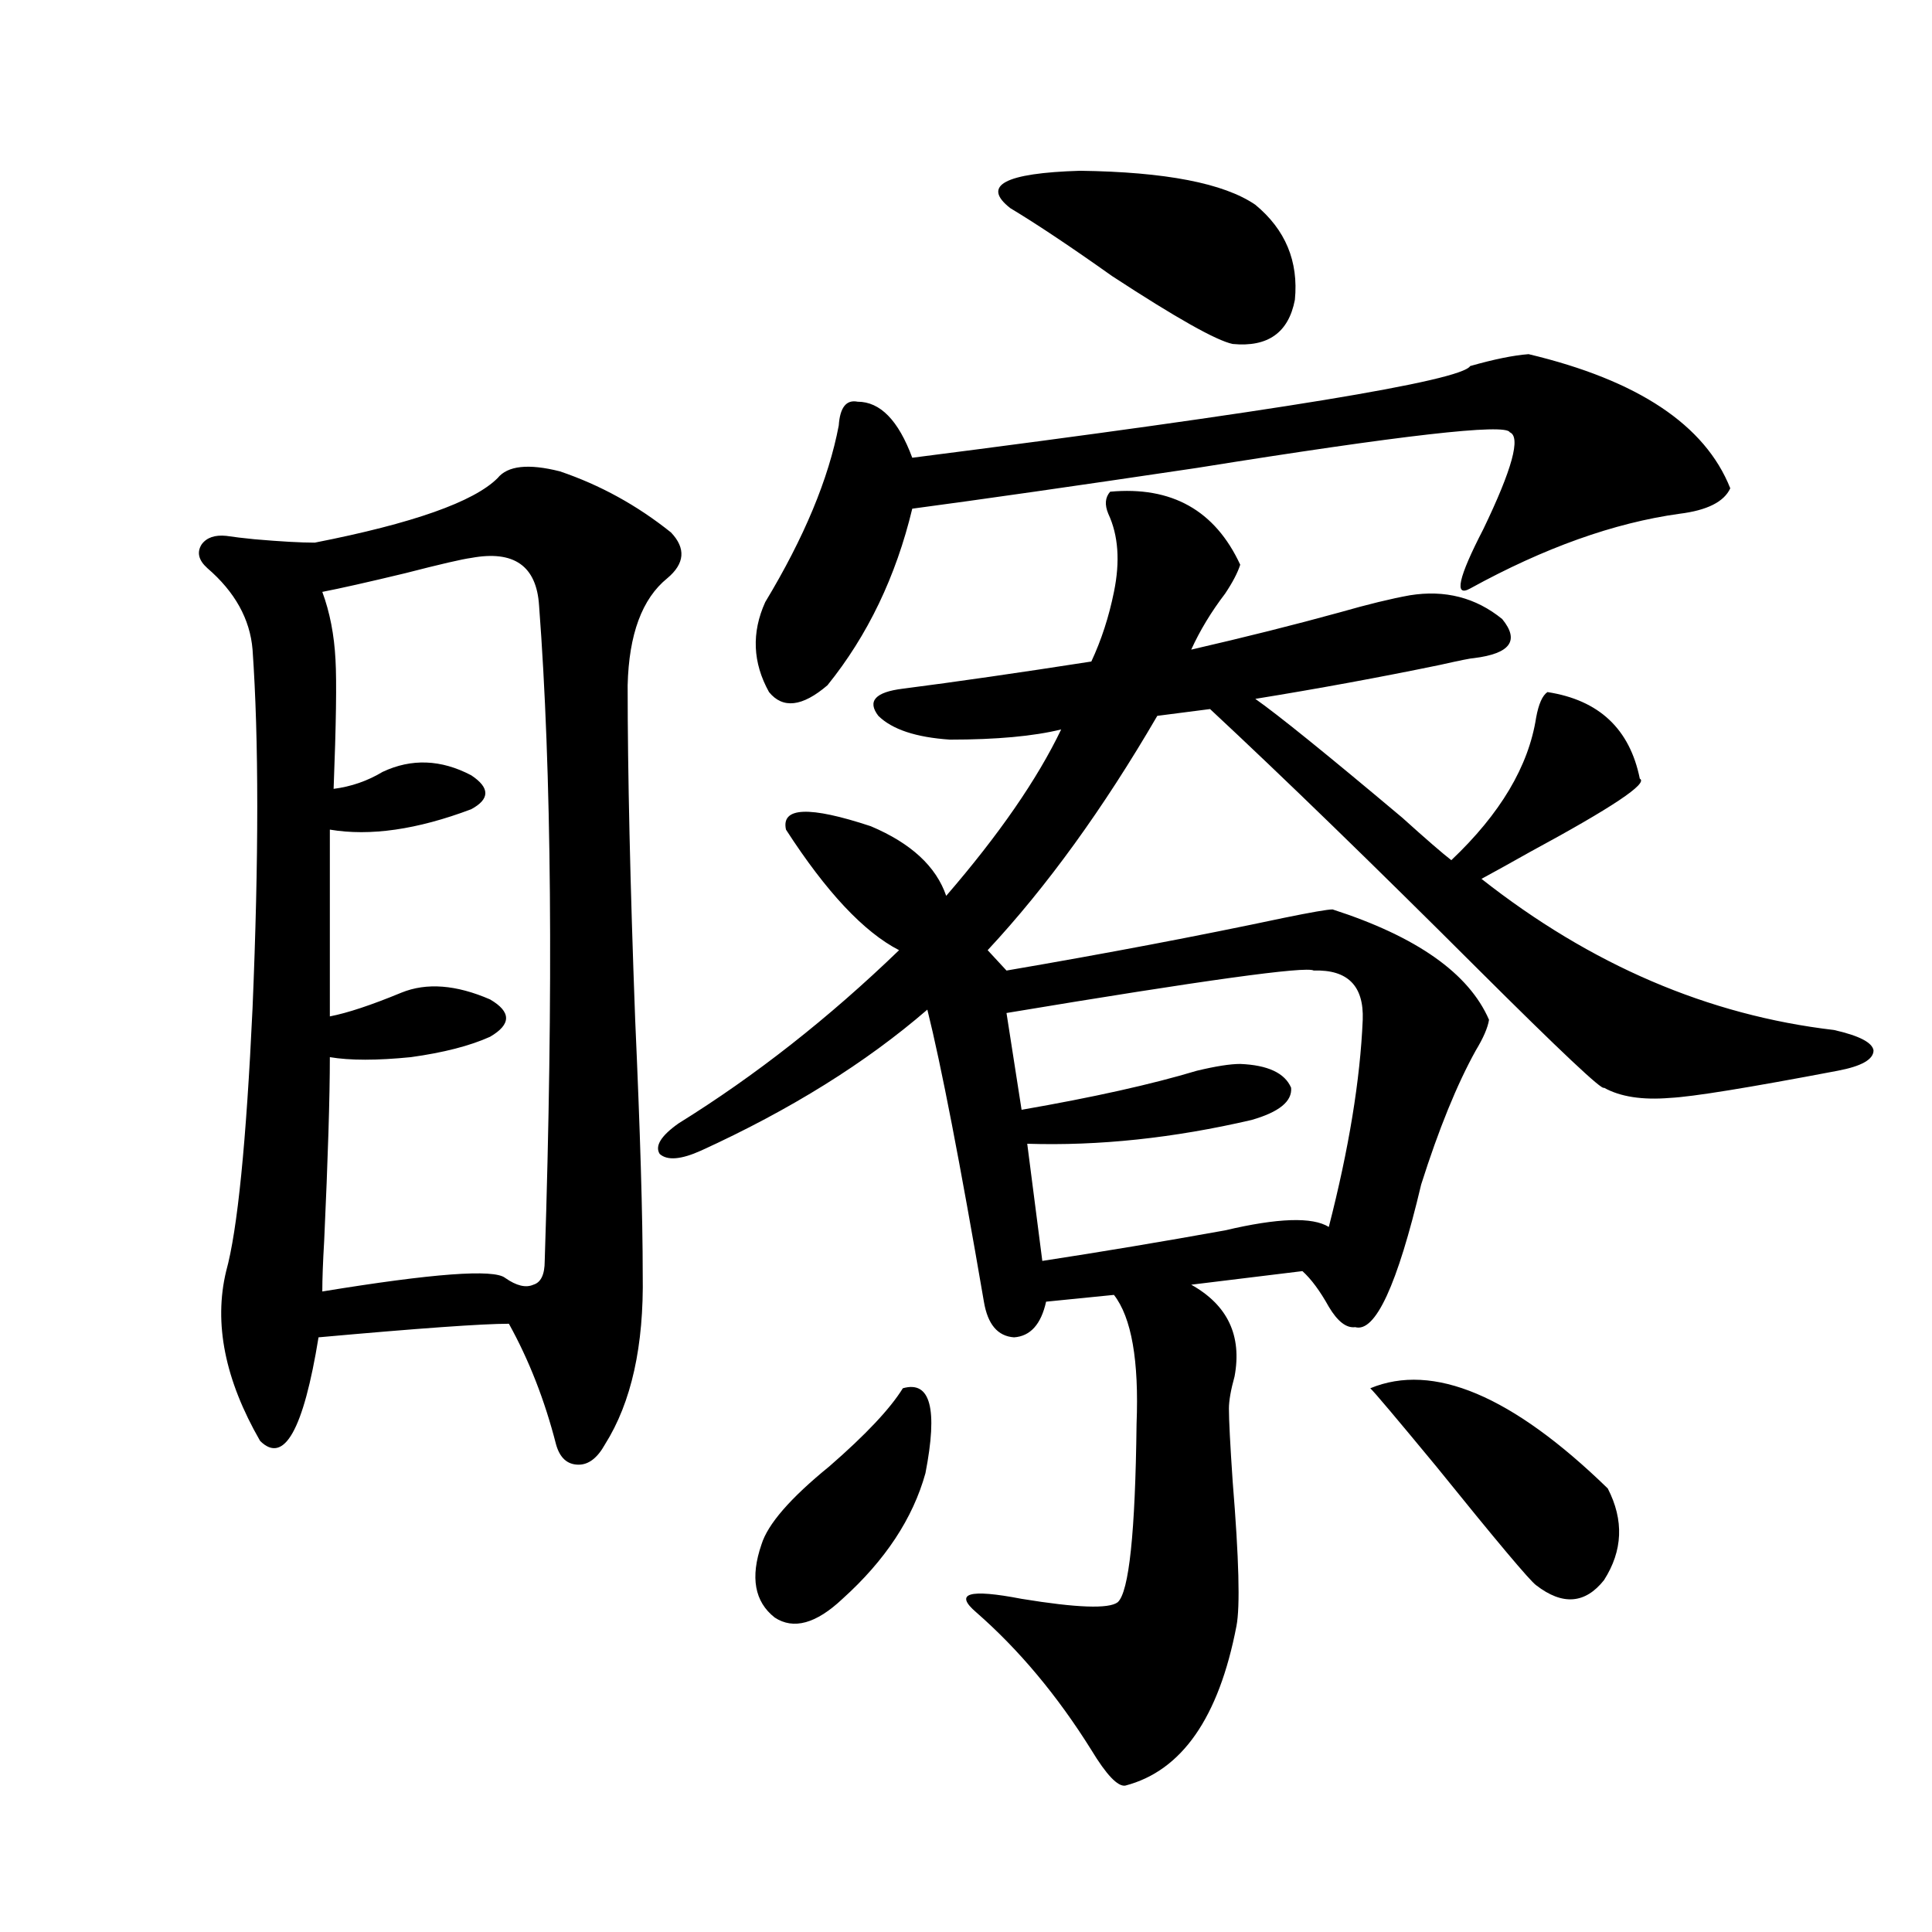
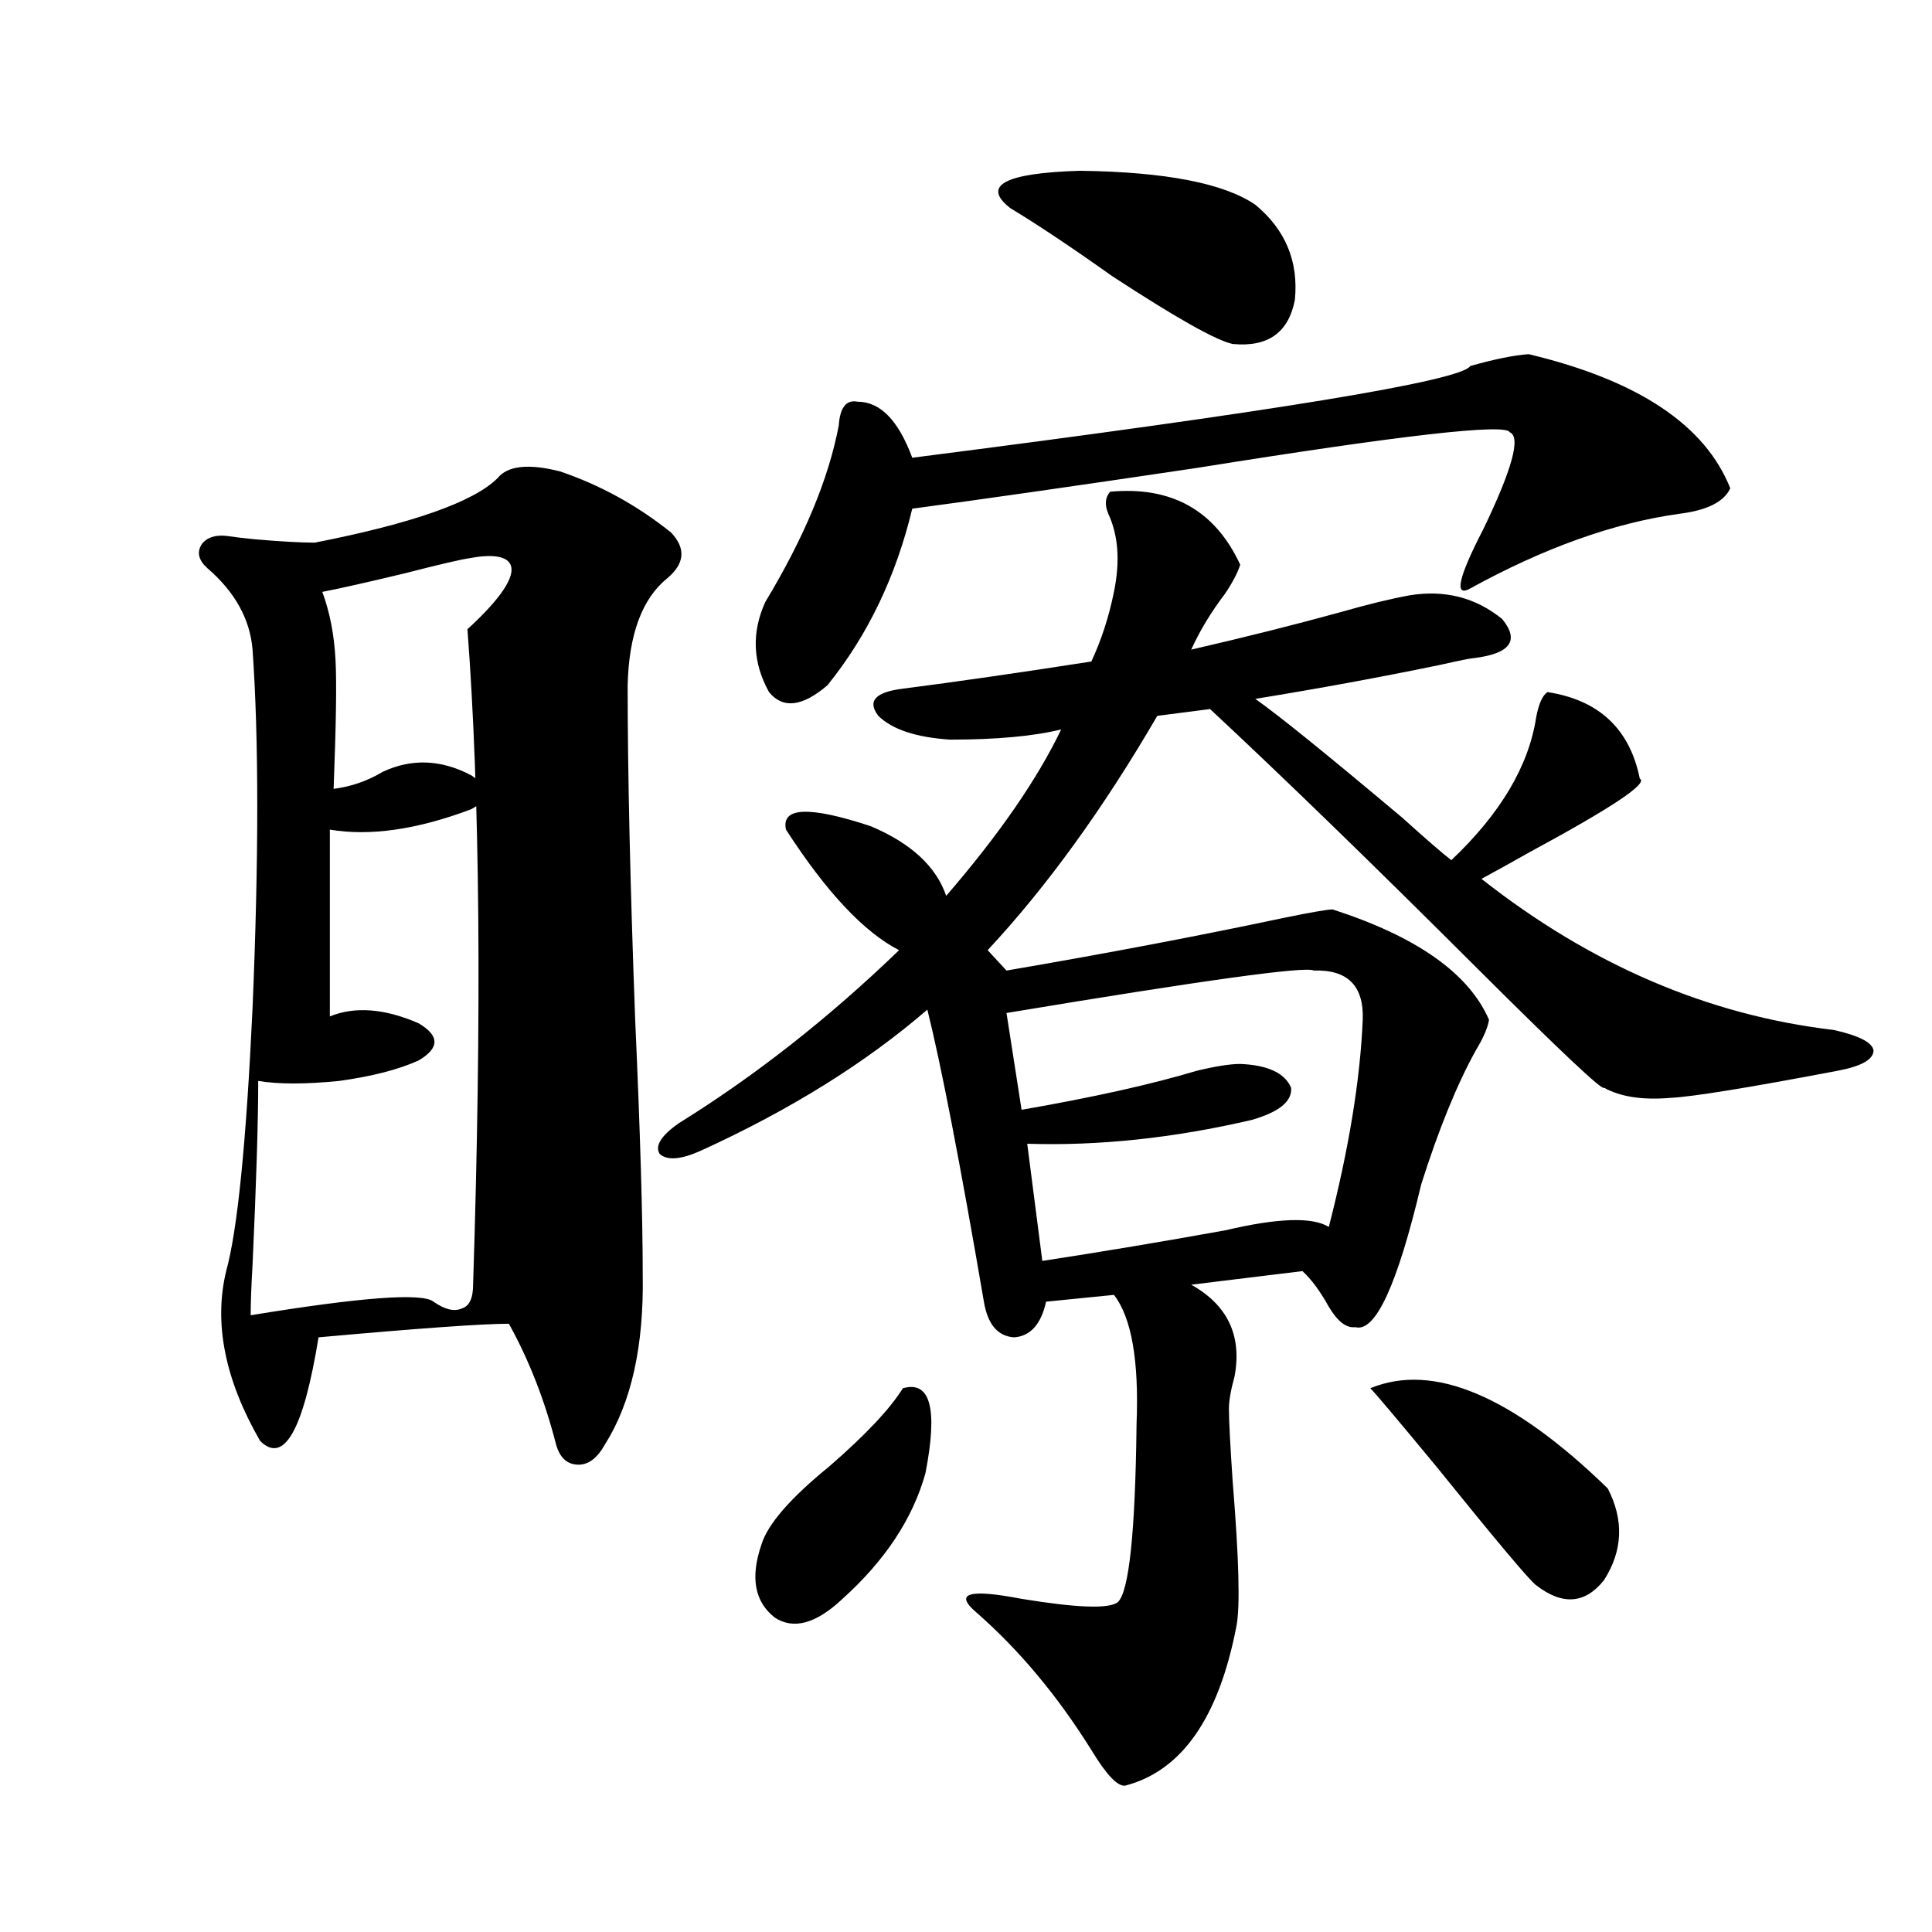
<svg xmlns="http://www.w3.org/2000/svg" version="1.1" id="图层_1" x="0px" y="0px" width="1000px" height="1000px" viewBox="0 0 1000 1000" enable-background="new 0 0 1000 1000" xml:space="preserve">
-   <path d="M257.555,247.473c5.198-6.44,15.929-7.608,32.194-3.516c20.807,7.031,39.999,17.578,57.56,31.641  c7.805,8.212,7.149,16.122-1.951,23.73c-13.018,10.547-19.847,29.004-20.487,55.371c0,45.126,1.296,102.832,3.902,173.145  c2.591,58.008,3.902,101.953,3.902,131.836c0.64,36.914-5.854,66.22-19.512,87.891c-3.902,7.031-8.46,10.547-13.658,10.547  c-5.854,0-9.756-3.516-11.707-10.547c-5.854-22.852-13.994-43.644-24.39-62.402c-13.658,0-46.508,2.349-98.534,7.031  c-7.805,48.052-17.896,65.918-30.243,53.613c-18.216-31.641-24.07-60.933-17.561-87.891c5.854-21.094,10.396-66.495,13.658-136.23  c3.247-77.344,3.247-139.155,0-185.449c-1.311-15.82-9.116-29.883-23.414-42.188c-4.558-4.093-5.533-8.198-2.927-12.305  c2.591-3.516,6.829-4.972,12.683-4.395c3.902,0.591,8.78,1.181,14.634,1.758c13.658,1.181,24.054,1.758,31.219,1.758  C213.654,270.915,245.193,259.777,257.555,247.473z M243.897,288.781c-4.558,0.591-15.945,3.228-34.146,7.91  c-19.512,4.696-33.825,7.91-42.926,9.668c3.902,10.547,6.174,22.274,6.829,35.156c0.64,11.138,0.32,33.398-0.976,66.797  c9.1-1.167,17.561-4.093,25.365-8.789c14.954-7.031,30.243-6.44,45.853,1.758c9.756,6.454,9.756,12.305,0,17.578  c-27.972,10.547-52.362,14.063-73.169,10.547v96.68c9.1-1.758,21.463-5.851,37.072-12.305c13.003-5.273,28.292-4.093,45.853,3.516  c11.052,6.454,11.052,12.896,0,19.336c-10.411,4.696-24.07,8.212-40.975,10.547c-17.561,1.758-31.554,1.758-41.95,0  c0,20.517-0.976,52.157-2.927,94.922c-0.656,11.138-0.976,19.927-0.976,26.367c57.224-9.366,88.778-11.714,94.632-7.031  c5.854,4.106,10.731,5.273,14.634,3.516c3.902-1.167,5.854-5.273,5.854-12.305c4.542-140.625,3.567-253.702-2.927-339.258  C277.707,292.888,266,284.688,243.897,288.781z M574.621,254.504c31.859-2.925,54.298,9.668,67.315,37.793  c-1.311,4.106-3.902,9.091-7.805,14.941c-7.164,9.38-13.018,19.048-17.561,29.004c27.957-6.44,53.657-12.882,77.071-19.336  c14.299-4.093,26.341-7.031,36.097-8.789c18.201-2.925,34.146,1.181,47.804,12.305c9.1,11.138,4.222,17.88-14.634,20.215  c-1.311,0-7.164,1.181-17.561,3.516c-31.219,6.454-63.093,12.305-95.607,17.578c11.707,8.212,37.072,28.716,76.096,61.523  c12.347,11.138,20.807,18.457,25.365,21.973c25.365-24.019,39.999-48.628,43.901-73.828c1.296-7.031,3.247-11.426,5.854-13.184  c26.661,4.106,42.591,19.048,47.804,44.824c4.543,2.349-14.314,14.941-56.584,37.793c-10.411,5.864-18.871,10.547-25.365,14.063  c56.584,44.536,117.39,70.614,182.435,78.223c13.002,2.938,19.832,6.454,20.487,10.547c0,4.696-6.189,8.212-18.536,10.547  c-46.188,8.789-75.12,13.485-86.827,14.063c-14.314,1.181-25.7-0.577-34.146-5.273c-0.656,1.758-22.438-18.745-65.364-61.523  c-53.992-53.901-100.165-98.726-138.533-134.473l-27.316,3.516c-27.972,48.052-57.24,88.481-87.803,121.289l9.756,10.547  c51.371-8.789,99.175-17.866,143.411-27.246c14.299-2.925,22.759-4.395,25.365-4.395c43.566,14.063,70.562,33.11,80.974,57.129  c-0.656,4.106-2.927,9.38-6.829,15.82c-9.756,17.578-19.192,40.731-28.292,69.434c-12.363,52.157-23.749,76.767-34.146,73.828  c-4.558,0.591-9.115-2.925-13.658-10.547c-4.558-8.198-9.115-14.351-13.658-18.457l-57.56,7.031  c18.856,10.547,26.341,26.367,22.438,47.461c-1.951,7.031-2.927,12.606-2.927,16.699c0,5.864,0.64,18.457,1.951,37.793  c3.247,39.853,3.902,64.737,1.951,74.707c-9.115,47.461-28.292,74.995-57.56,82.617c-3.902,0.577-9.756-5.575-17.561-18.457  c-17.561-28.125-37.407-51.855-59.511-71.191c-11.707-9.97-3.902-12.305,23.414-7.031c28.612,4.683,45.197,5.273,49.755,1.758  c5.854-5.273,9.1-36.035,9.756-92.285c1.296-32.808-2.607-55.069-11.707-66.797l-35.121,3.516  c-2.607,11.728-8.14,17.88-16.585,18.457c-8.46-0.577-13.658-6.729-15.609-18.457c-12.363-72.07-22.118-122.456-29.268-151.172  c-31.874,27.548-70.898,51.855-117.07,72.949c-10.411,4.696-17.561,5.273-21.463,1.758c-2.607-4.093,0.64-9.366,9.756-15.82  c39.664-24.609,77.711-54.492,114.144-89.648c-18.216-9.366-37.728-30.171-58.535-62.402c-2.607-11.714,12.027-12.305,43.901-1.758  c20.807,8.789,33.81,20.806,39.023,36.035c27.316-31.641,47.148-60.343,59.511-86.133c-14.314,3.516-33.505,5.273-57.56,5.273  c-17.561-1.167-29.923-5.273-37.072-12.305c-5.854-7.608-1.631-12.305,12.683-14.063c27.316-3.516,59.831-8.198,97.559-14.063  c5.198-11.124,9.1-23.14,11.707-36.035c3.247-15.82,2.271-29.292-2.927-40.43C571.694,261.247,572.014,257.442,574.621,254.504z   M467.306,718.566c14.298-4.093,18.201,10.547,11.707,43.945c-6.509,23.442-20.823,45.126-42.926,65.039  c-13.658,12.882-25.365,16.108-35.121,9.668c-10.411-8.212-12.683-20.792-6.829-37.793c3.247-10.547,14.954-24.019,35.121-40.43  C448.115,742.599,460.797,729.113,467.306,718.566z M791.201,183.313c56.584,13.485,91.37,36.626,104.388,69.434  c-3.262,7.031-12.042,11.426-26.341,13.184c-33.825,4.696-69.922,17.578-108.29,38.672c-8.46,4.696-6.189-5.562,6.829-30.762  c14.954-31.05,19.512-47.749,13.658-50.098c-1.951-4.683-55.944,1.47-161.947,18.457c-63.093,9.38-112.192,16.411-147.313,21.094  c-8.46,35.156-23.094,65.63-43.901,91.406c-13.018,11.138-23.094,12.305-30.243,3.516c-8.46-15.229-9.116-30.762-1.951-46.582  c20.152-33.398,32.834-63.858,38.048-91.406c0.64-9.366,3.902-13.472,9.756-12.305c11.707,0,21.127,9.668,28.292,29.004  c187.953-24.019,284.216-39.839,288.773-47.461C773.305,185.949,783.396,183.903,791.201,183.313z M649.741,105.969  c15.609,12.896,22.438,29.306,20.487,49.219c-3.262,17.001-13.993,24.609-32.194,22.852c-8.46-1.758-29.268-13.472-62.438-35.156  c-21.463-15.229-39.023-26.944-52.682-35.156c-14.969-11.714-2.927-18.155,36.097-19.336  C603.233,88.981,633.476,94.845,649.741,105.969z M679.984,502.355c-3.902-2.335-56.919,4.985-159.021,21.973l7.805,50.098  c37.072-6.44,67.315-13.184,90.729-20.215c9.756-2.335,17.225-3.516,22.438-3.516c14.299,0.591,23.079,4.696,26.341,12.305  c0.64,7.031-6.189,12.606-20.487,16.699c-40.334,9.38-79.022,13.485-116.095,12.305l7.805,60.645  c30.563-4.683,62.102-9.956,94.632-15.82c27.316-6.44,45.197-7.031,53.657-1.758c10.396-40.43,16.25-76.163,17.561-107.227  C705.99,510.266,697.544,501.778,679.984,502.355z M709.251,718.566c32.514-13.472,73.489,3.817,122.924,51.855  c8.445,16.411,7.805,32.231-1.951,47.461c-9.756,12.305-21.463,13.184-35.121,2.637c-3.262-2.349-20.487-22.852-51.706-61.523  C722.574,733.81,711.203,720.324,709.251,718.566z" />
+   <path d="M257.555,247.473c5.198-6.44,15.929-7.608,32.194-3.516c20.807,7.031,39.999,17.578,57.56,31.641  c7.805,8.212,7.149,16.122-1.951,23.73c-13.018,10.547-19.847,29.004-20.487,55.371c0,45.126,1.296,102.832,3.902,173.145  c2.591,58.008,3.902,101.953,3.902,131.836c0.64,36.914-5.854,66.22-19.512,87.891c-3.902,7.031-8.46,10.547-13.658,10.547  c-5.854,0-9.756-3.516-11.707-10.547c-5.854-22.852-13.994-43.644-24.39-62.402c-13.658,0-46.508,2.349-98.534,7.031  c-7.805,48.052-17.896,65.918-30.243,53.613c-18.216-31.641-24.07-60.933-17.561-87.891c5.854-21.094,10.396-66.495,13.658-136.23  c3.247-77.344,3.247-139.155,0-185.449c-1.311-15.82-9.116-29.883-23.414-42.188c-4.558-4.093-5.533-8.198-2.927-12.305  c2.591-3.516,6.829-4.972,12.683-4.395c3.902,0.591,8.78,1.181,14.634,1.758c13.658,1.181,24.054,1.758,31.219,1.758  C213.654,270.915,245.193,259.777,257.555,247.473z M243.897,288.781c-4.558,0.591-15.945,3.228-34.146,7.91  c-19.512,4.696-33.825,7.91-42.926,9.668c3.902,10.547,6.174,22.274,6.829,35.156c0.64,11.138,0.32,33.398-0.976,66.797  c9.1-1.167,17.561-4.093,25.365-8.789c14.954-7.031,30.243-6.44,45.853,1.758c9.756,6.454,9.756,12.305,0,17.578  c-27.972,10.547-52.362,14.063-73.169,10.547v96.68c13.003-5.273,28.292-4.093,45.853,3.516  c11.052,6.454,11.052,12.896,0,19.336c-10.411,4.696-24.07,8.212-40.975,10.547c-17.561,1.758-31.554,1.758-41.95,0  c0,20.517-0.976,52.157-2.927,94.922c-0.656,11.138-0.976,19.927-0.976,26.367c57.224-9.366,88.778-11.714,94.632-7.031  c5.854,4.106,10.731,5.273,14.634,3.516c3.902-1.167,5.854-5.273,5.854-12.305c4.542-140.625,3.567-253.702-2.927-339.258  C277.707,292.888,266,284.688,243.897,288.781z M574.621,254.504c31.859-2.925,54.298,9.668,67.315,37.793  c-1.311,4.106-3.902,9.091-7.805,14.941c-7.164,9.38-13.018,19.048-17.561,29.004c27.957-6.44,53.657-12.882,77.071-19.336  c14.299-4.093,26.341-7.031,36.097-8.789c18.201-2.925,34.146,1.181,47.804,12.305c9.1,11.138,4.222,17.88-14.634,20.215  c-1.311,0-7.164,1.181-17.561,3.516c-31.219,6.454-63.093,12.305-95.607,17.578c11.707,8.212,37.072,28.716,76.096,61.523  c12.347,11.138,20.807,18.457,25.365,21.973c25.365-24.019,39.999-48.628,43.901-73.828c1.296-7.031,3.247-11.426,5.854-13.184  c26.661,4.106,42.591,19.048,47.804,44.824c4.543,2.349-14.314,14.941-56.584,37.793c-10.411,5.864-18.871,10.547-25.365,14.063  c56.584,44.536,117.39,70.614,182.435,78.223c13.002,2.938,19.832,6.454,20.487,10.547c0,4.696-6.189,8.212-18.536,10.547  c-46.188,8.789-75.12,13.485-86.827,14.063c-14.314,1.181-25.7-0.577-34.146-5.273c-0.656,1.758-22.438-18.745-65.364-61.523  c-53.992-53.901-100.165-98.726-138.533-134.473l-27.316,3.516c-27.972,48.052-57.24,88.481-87.803,121.289l9.756,10.547  c51.371-8.789,99.175-17.866,143.411-27.246c14.299-2.925,22.759-4.395,25.365-4.395c43.566,14.063,70.562,33.11,80.974,57.129  c-0.656,4.106-2.927,9.38-6.829,15.82c-9.756,17.578-19.192,40.731-28.292,69.434c-12.363,52.157-23.749,76.767-34.146,73.828  c-4.558,0.591-9.115-2.925-13.658-10.547c-4.558-8.198-9.115-14.351-13.658-18.457l-57.56,7.031  c18.856,10.547,26.341,26.367,22.438,47.461c-1.951,7.031-2.927,12.606-2.927,16.699c0,5.864,0.64,18.457,1.951,37.793  c3.247,39.853,3.902,64.737,1.951,74.707c-9.115,47.461-28.292,74.995-57.56,82.617c-3.902,0.577-9.756-5.575-17.561-18.457  c-17.561-28.125-37.407-51.855-59.511-71.191c-11.707-9.97-3.902-12.305,23.414-7.031c28.612,4.683,45.197,5.273,49.755,1.758  c5.854-5.273,9.1-36.035,9.756-92.285c1.296-32.808-2.607-55.069-11.707-66.797l-35.121,3.516  c-2.607,11.728-8.14,17.88-16.585,18.457c-8.46-0.577-13.658-6.729-15.609-18.457c-12.363-72.07-22.118-122.456-29.268-151.172  c-31.874,27.548-70.898,51.855-117.07,72.949c-10.411,4.696-17.561,5.273-21.463,1.758c-2.607-4.093,0.64-9.366,9.756-15.82  c39.664-24.609,77.711-54.492,114.144-89.648c-18.216-9.366-37.728-30.171-58.535-62.402c-2.607-11.714,12.027-12.305,43.901-1.758  c20.807,8.789,33.81,20.806,39.023,36.035c27.316-31.641,47.148-60.343,59.511-86.133c-14.314,3.516-33.505,5.273-57.56,5.273  c-17.561-1.167-29.923-5.273-37.072-12.305c-5.854-7.608-1.631-12.305,12.683-14.063c27.316-3.516,59.831-8.198,97.559-14.063  c5.198-11.124,9.1-23.14,11.707-36.035c3.247-15.82,2.271-29.292-2.927-40.43C571.694,261.247,572.014,257.442,574.621,254.504z   M467.306,718.566c14.298-4.093,18.201,10.547,11.707,43.945c-6.509,23.442-20.823,45.126-42.926,65.039  c-13.658,12.882-25.365,16.108-35.121,9.668c-10.411-8.212-12.683-20.792-6.829-37.793c3.247-10.547,14.954-24.019,35.121-40.43  C448.115,742.599,460.797,729.113,467.306,718.566z M791.201,183.313c56.584,13.485,91.37,36.626,104.388,69.434  c-3.262,7.031-12.042,11.426-26.341,13.184c-33.825,4.696-69.922,17.578-108.29,38.672c-8.46,4.696-6.189-5.562,6.829-30.762  c14.954-31.05,19.512-47.749,13.658-50.098c-1.951-4.683-55.944,1.47-161.947,18.457c-63.093,9.38-112.192,16.411-147.313,21.094  c-8.46,35.156-23.094,65.63-43.901,91.406c-13.018,11.138-23.094,12.305-30.243,3.516c-8.46-15.229-9.116-30.762-1.951-46.582  c20.152-33.398,32.834-63.858,38.048-91.406c0.64-9.366,3.902-13.472,9.756-12.305c11.707,0,21.127,9.668,28.292,29.004  c187.953-24.019,284.216-39.839,288.773-47.461C773.305,185.949,783.396,183.903,791.201,183.313z M649.741,105.969  c15.609,12.896,22.438,29.306,20.487,49.219c-3.262,17.001-13.993,24.609-32.194,22.852c-8.46-1.758-29.268-13.472-62.438-35.156  c-21.463-15.229-39.023-26.944-52.682-35.156c-14.969-11.714-2.927-18.155,36.097-19.336  C603.233,88.981,633.476,94.845,649.741,105.969z M679.984,502.355c-3.902-2.335-56.919,4.985-159.021,21.973l7.805,50.098  c37.072-6.44,67.315-13.184,90.729-20.215c9.756-2.335,17.225-3.516,22.438-3.516c14.299,0.591,23.079,4.696,26.341,12.305  c0.64,7.031-6.189,12.606-20.487,16.699c-40.334,9.38-79.022,13.485-116.095,12.305l7.805,60.645  c30.563-4.683,62.102-9.956,94.632-15.82c27.316-6.44,45.197-7.031,53.657-1.758c10.396-40.43,16.25-76.163,17.561-107.227  C705.99,510.266,697.544,501.778,679.984,502.355z M709.251,718.566c32.514-13.472,73.489,3.817,122.924,51.855  c8.445,16.411,7.805,32.231-1.951,47.461c-9.756,12.305-21.463,13.184-35.121,2.637c-3.262-2.349-20.487-22.852-51.706-61.523  C722.574,733.81,711.203,720.324,709.251,718.566z" />
</svg>